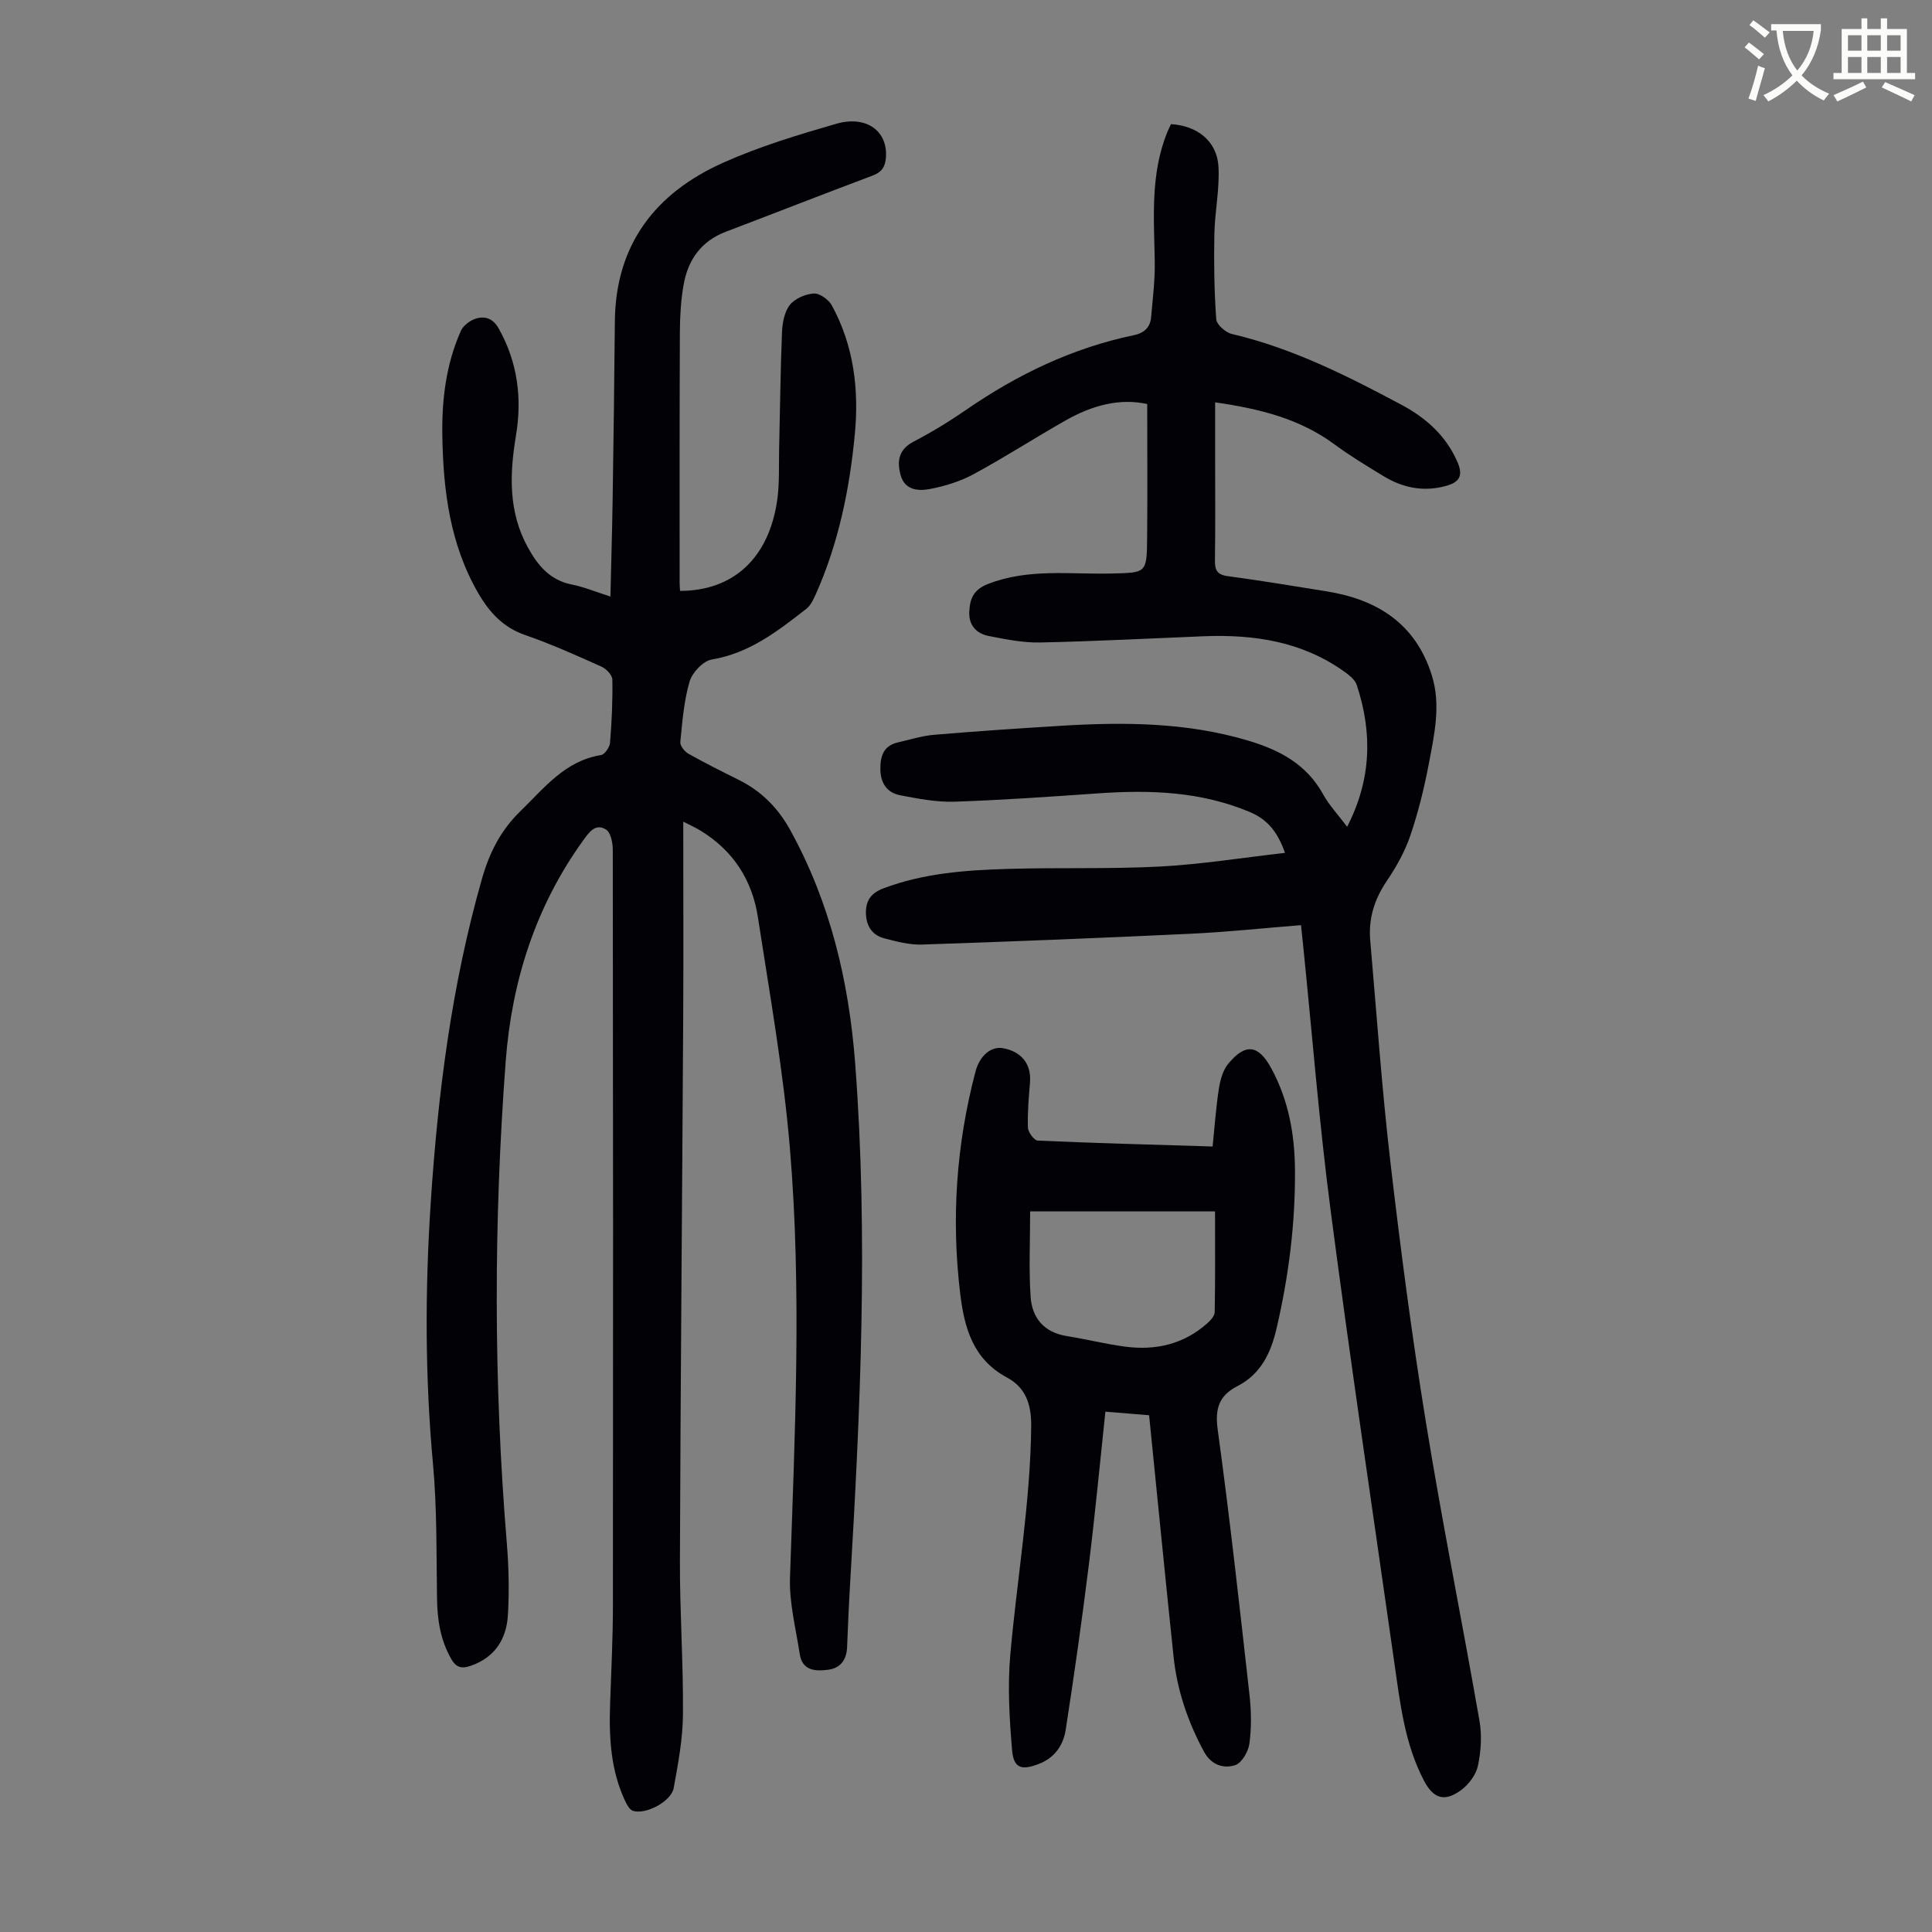
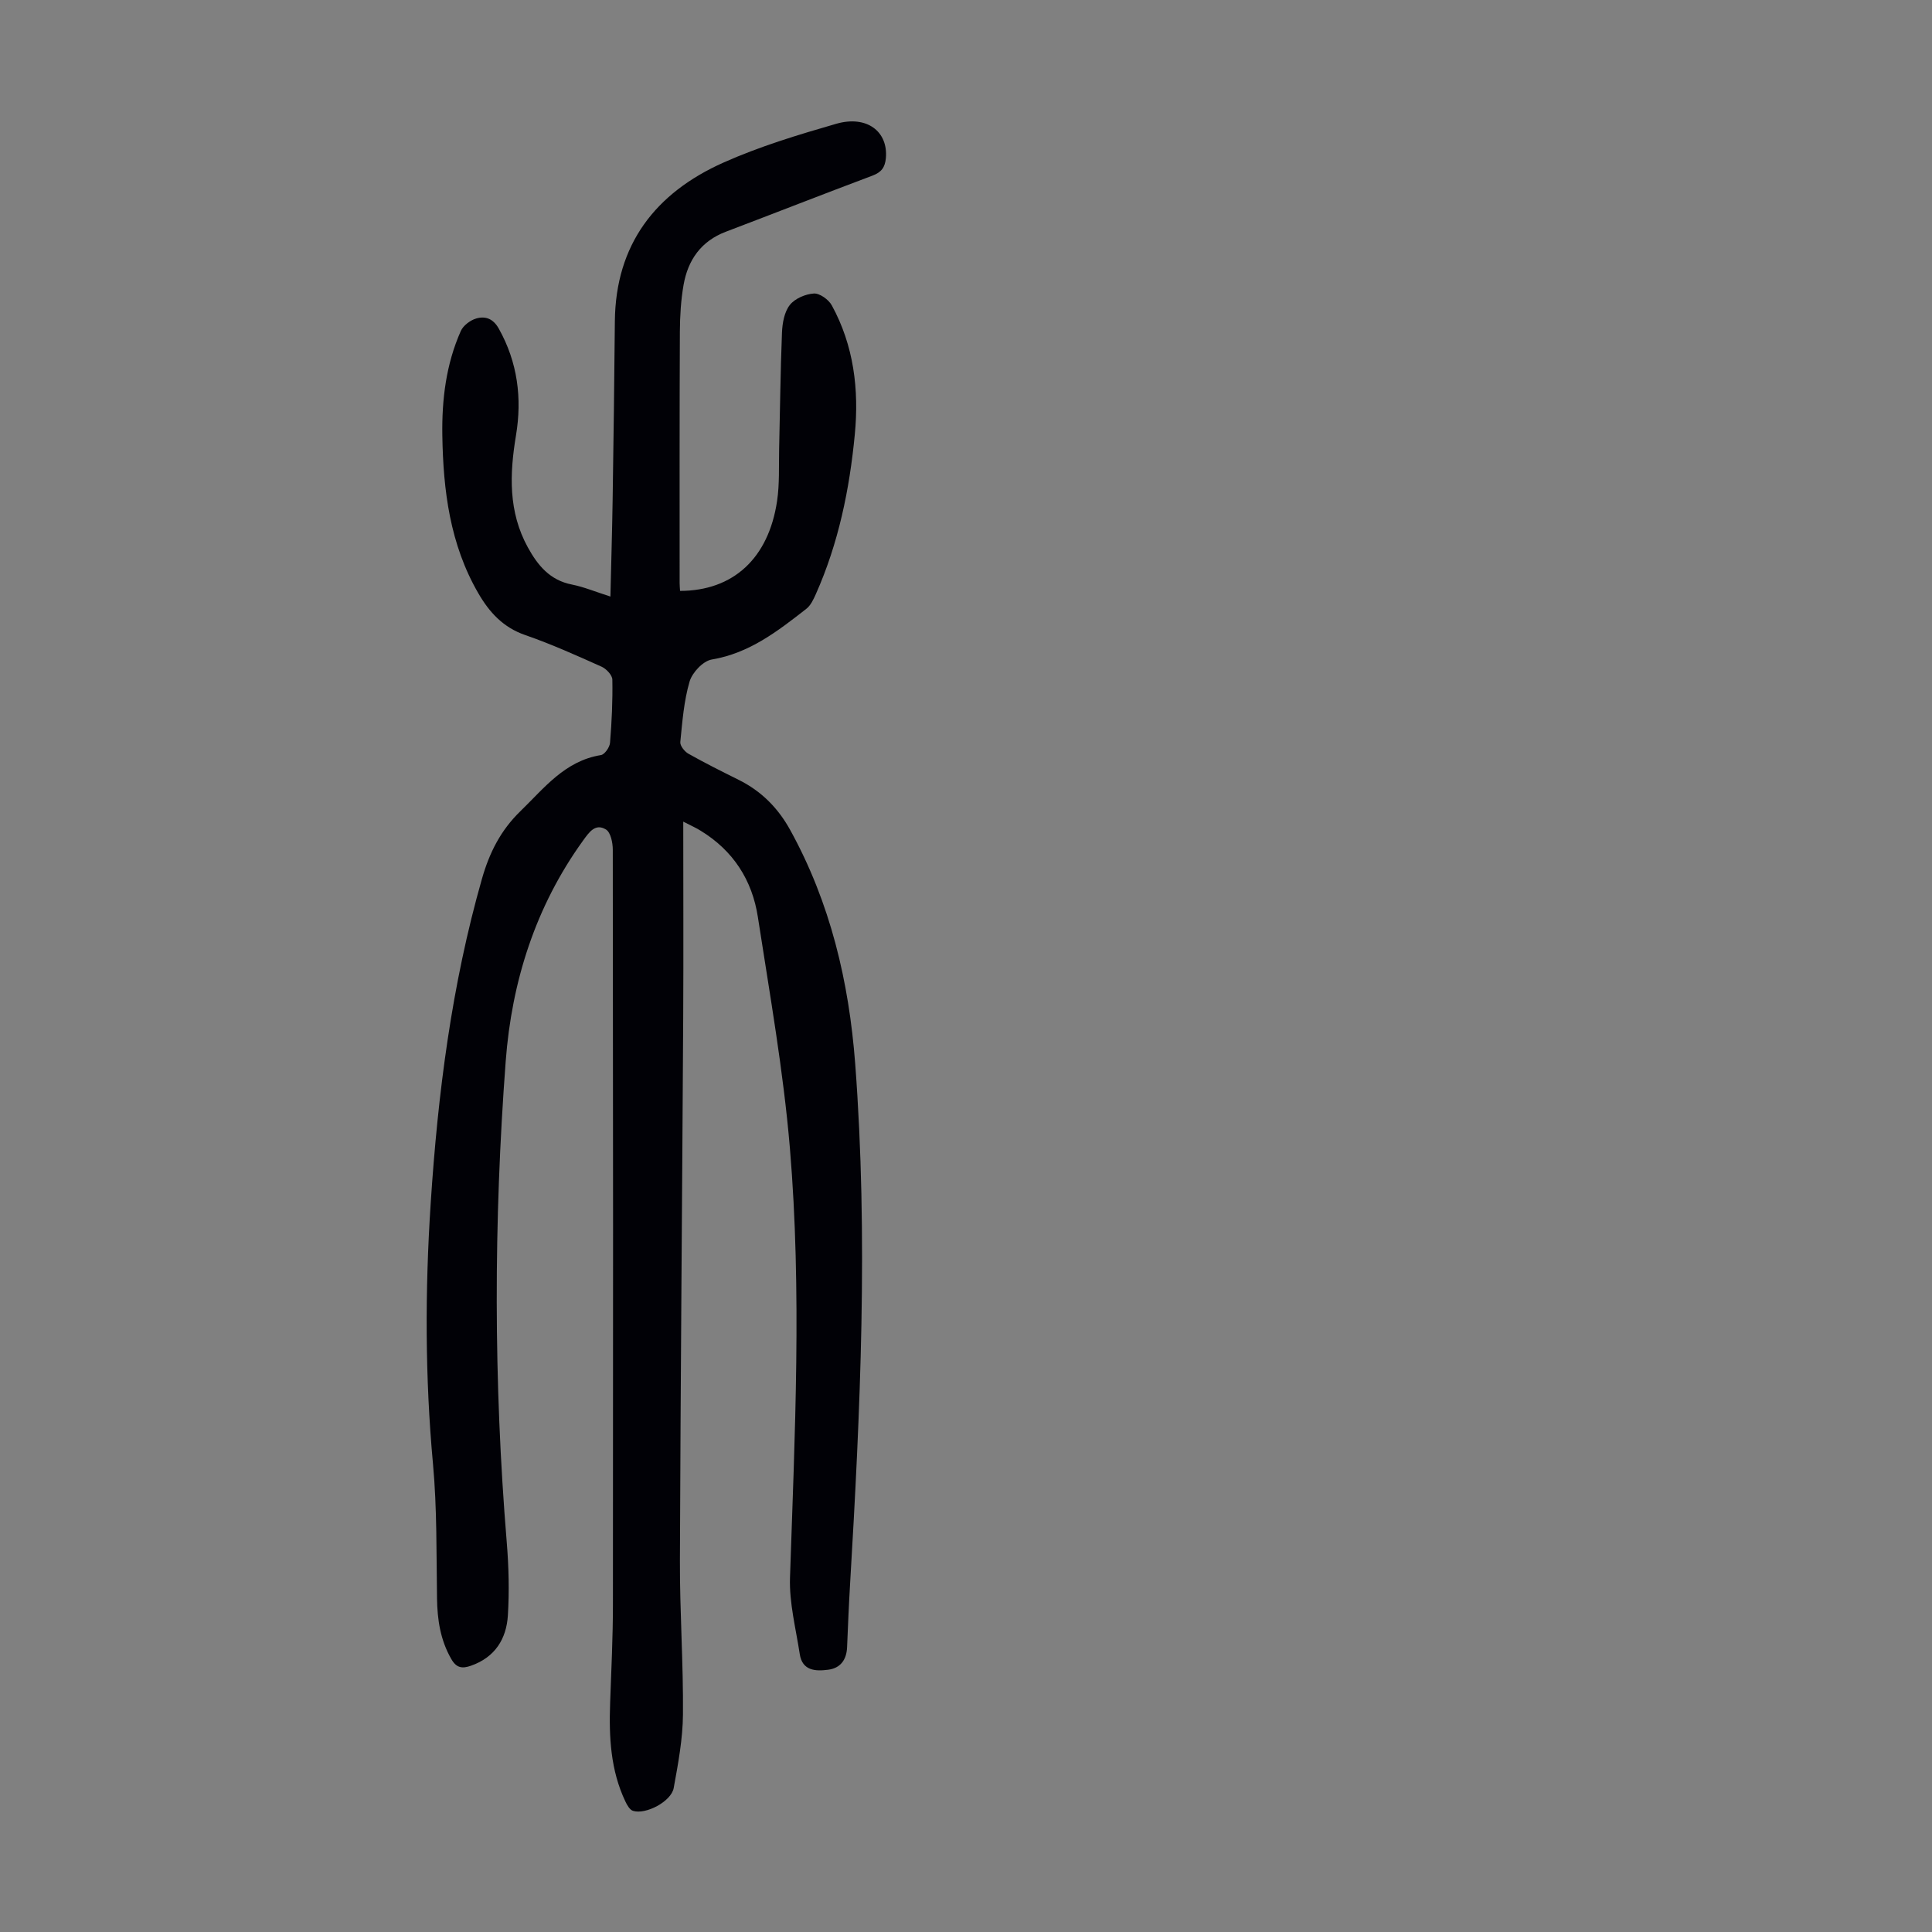
<svg xmlns="http://www.w3.org/2000/svg" enable-background="new 0 0 400 400" viewBox="0 0 400 400">
  <rect x="0" y="0" width="400" height="400" fill="#808080" stroke="none" />
-   <path d="m362.1 8.8c1.1.8 2.1 1.6 3.1 2.4l-1 1.1c-1.3-1.1-2.3-2-3-2.5zm1.9 4.8c.5.2.9.4 1.4.5-.6 2.3-1.3 4.5-1.9 6.8l-1.5-.5c.8-2.1 1.4-4.3 2-6.8zm-1-9.4c1.3.9 2.4 1.8 3.4 2.5l-1 1.1c-1.4-1.2-2.4-2.1-3.2-2.6zm3.7 2.2v-1.4h10.3v1.2c-.5 3.6-1.8 6.8-4 9.4 1.5 1.6 3.4 2.8 5.7 3.8-.3.4-.7.8-1.1 1.4-2.3-1.1-4.1-2.5-5.6-4.1-1.6 1.6-3.6 3.1-5.9 4.3-.3-.5-.7-.9-1-1.3 2.4-1.1 4.4-2.5 6-4.1-1.9-2.5-3-5.6-3.3-9.3h-1.1zm8.8 0h-6.4c.3 3.3 1.3 6 3 8.2 2-2.3 3.1-5.1 3.4-8.2z" fill="#fbfcfa" />
-   <path d="m385.3 3.8h1.3v2.2h2.8v-2.2h1.3v2.2h4.1v9.1h1.7v1.3h-16.9v-1.3h1.7v-9.1h4.1v-2.2zm.4 13.1.7 1.2c-1.8.9-3.8 1.9-6 2.9-.2-.4-.5-.8-.8-1.3 2.3-1 4.3-1.9 6.1-2.8zm-3.1-6.4h2.8v-3.2h-2.8zm0 4.6h2.8v-3.3h-2.8zm4-4.6h2.8v-3.2h-2.8zm0 4.6h2.8v-3.3h-2.8zm3.7 1.9c2.1.9 4.1 1.8 6.1 2.7l-.7 1.3c-2.2-1.1-4.2-2-6.1-2.9zm3.2-9.7h-2.8v3.2h2.8zm-2.8 7.8h2.8v-3.3h-2.8z" fill="#fbfcfa" />
  <g fill="#010106">
    <path d="m141.46 170.11c0 14 .06 27.21-.01 40.42-.21 37.51-.55 75.02-.68 112.53-.04 10.63.72 21.26.63 31.89-.04 5.09-1 10.21-1.92 15.25-.51 2.79-5.83 5.57-8.44 4.71-.67-.22-1.22-1.2-1.57-1.95-3.07-6.46-3.4-13.35-3.15-20.34.24-6.82.58-13.65.58-20.48.05-52.07.04-104.14-.03-156.22 0-1.44-.43-3.58-1.41-4.18-2.21-1.36-3.51.59-4.75 2.3-9.85 13.65-14.77 29.2-16.01 45.68-2.5 33.19-2.52 66.43.22 99.64.41 5.01.54 10.08.23 15.09-.3 4.88-2.68 8.69-7.64 10.42-1.82.64-3.02.48-4.09-1.41-2.25-3.93-2.88-8.12-2.94-12.56-.14-9.26.01-18.56-.83-27.76-1.66-18.01-1.66-36.01-.48-54.01 1.48-22.7 4.34-45.2 10.61-67.17 1.54-5.4 3.86-10.03 7.96-14.01 4.96-4.81 9.2-10.41 16.68-11.62.77-.12 1.81-1.62 1.88-2.55.36-4.35.56-8.72.48-13.08-.02-.93-1.25-2.23-2.23-2.67-5.2-2.33-10.41-4.68-15.79-6.54-4.59-1.58-7.44-4.71-9.74-8.68-5.86-10.12-7.26-21.25-7.44-32.66-.12-7.46.78-14.77 3.83-21.63.51-1.14 1.96-2.22 3.19-2.58 1.88-.55 3.51.02 4.67 2.1 3.9 6.97 4.84 14.4 3.56 22.1-1.33 8.01-1.61 15.8 2.46 23.2 2.06 3.74 4.57 6.79 9.1 7.68 2.49.49 4.88 1.5 7.99 2.49.16-6.95.36-13.5.46-20.06.19-12.3.35-24.61.46-36.92.15-15.96 8.43-26.58 22.42-32.84 7.51-3.36 15.48-5.77 23.41-8.06 6.35-1.83 10.78 1.61 10.28 7.12-.18 1.92-.94 2.92-2.77 3.61-10.15 3.81-20.24 7.77-30.37 11.62-5.11 1.94-7.83 5.83-8.74 10.98-.56 3.18-.75 6.45-.77 9.69-.08 17.36-.05 34.71-.05 52.07 0 .54.06 1.09.09 1.62 11.01-.02 18.33-6.75 20.09-18.64.52-3.51.34-7.13.42-10.7.19-8.05.27-16.11.59-24.15.08-1.95.48-4.24 1.61-5.69 1.04-1.34 3.23-2.28 4.98-2.39 1.22-.08 3.08 1.26 3.73 2.46 4.55 8.33 5.65 17.41 4.76 26.7-1.09 11.4-3.38 22.56-8.08 33.1-.49 1.09-1.06 2.32-1.96 3.02-5.91 4.61-11.77 9.19-19.59 10.5-1.79.3-4.03 2.69-4.58 4.56-1.18 4.02-1.5 8.31-1.92 12.52-.08.76.88 1.97 1.68 2.42 3.4 1.92 6.91 3.67 10.41 5.41 4.67 2.32 8.14 5.81 10.65 10.36 8.32 15.08 12.18 31.42 13.47 48.42 2.72 35.93 1.07 71.83-1.06 107.72-.26 4.36-.44 8.72-.62 13.08-.11 2.59-1.36 4.33-3.91 4.66-2.61.34-5.36.24-5.89-3.24-.8-5.26-2.19-10.57-2.02-15.81.99-29.65 2.47-59.33-.02-88.94-1.35-16.02-4.18-31.93-6.63-47.84-1.17-7.64-5.11-13.77-11.85-17.88-.9-.57-1.9-1.01-3.6-1.88z" />
-     <path d="m269.36 191.54c-7.89.63-15.34 1.43-22.81 1.78-18.55.88-37.1 1.62-55.66 2.24-2.61.09-5.31-.63-7.88-1.31-2.58-.69-3.72-2.73-3.73-5.35-.01-2.49 1.13-4.03 3.58-4.96 8.31-3.15 17.01-3.78 25.73-4.04 10.51-.32 21.06.06 31.55-.49 8.55-.45 17.06-1.83 25.91-2.83-1.52-4.28-3.56-6.89-7.29-8.46-10.12-4.26-20.62-4.61-31.32-3.87-9.93.69-19.87 1.4-29.81 1.73-3.74.12-7.55-.62-11.26-1.33-2.71-.52-4.06-2.49-4.1-5.37-.03-2.74.65-4.89 3.63-5.57 2.49-.57 4.97-1.36 7.5-1.58 8.79-.74 17.58-1.33 26.39-1.87 13-.79 25.91-.71 38.58 3.06 6.55 1.95 12.12 4.89 15.57 11.14 1.27 2.3 3.14 4.28 4.97 6.71 5.06-9.82 5.25-19.5 1.99-29.35-.37-1.13-1.63-2.1-2.68-2.84-8.73-6.2-18.66-7.66-29.05-7.25-11.29.46-22.57 1.05-33.86 1.29-3.52.07-7.1-.67-10.59-1.34-2.55-.49-4.17-2.22-4.04-5 .12-2.65.8-4.58 3.89-5.78 8.39-3.27 17.02-1.95 25.57-2.16 7.2-.18 7.29-.04 7.36-7.3.09-9.16.02-18.32.02-27.79-5.73-1.27-11.44.31-16.8 3.34-6.43 3.63-12.63 7.66-19.12 11.17-2.79 1.51-5.98 2.5-9.11 3.09-2.34.44-5.15.27-6.02-2.86-.8-2.91-.45-5.33 2.72-6.98 3.76-1.95 7.41-4.19 10.9-6.6 10.6-7.3 22-12.78 34.65-15.41 2.2-.46 3.41-1.64 3.59-3.77.34-3.88.83-7.79.75-11.67-.18-8.96-.89-17.93 2.56-26.52.25-.61.55-1.2.8-1.74 5.47.33 9.52 3.54 9.83 8.78.27 4.62-.76 9.31-.85 13.98-.11 5.88-.03 11.77.39 17.63.08 1.12 1.93 2.75 3.22 3.05 12.55 2.95 23.93 8.68 35.17 14.69 4.98 2.66 9.16 6.34 11.53 11.78 1.27 2.91.45 4.24-2.45 5.02-4.63 1.25-8.88.35-12.85-2.06-3.44-2.09-6.9-4.18-10.14-6.57-7.26-5.37-15.63-7.39-24.71-8.7v11.84c0 6.94.06 13.89-.04 20.83-.03 1.98.38 3.01 2.62 3.31 6.86.92 13.7 2.06 20.54 3.16 10.51 1.69 18.41 6.73 21.74 17.37 1.92 6.12.53 12.25-.61 18.27-.95 5.04-2.19 10.07-3.84 14.92-1.12 3.3-2.89 6.47-4.85 9.36-2.58 3.8-3.84 7.81-3.45 12.32 1.33 15.26 2.39 30.55 4.16 45.76 2.09 17.99 4.44 35.97 7.34 53.84 3.36 20.74 7.52 41.35 11.13 62.06.52 3 .3 6.29-.34 9.28-.4 1.86-1.92 3.86-3.5 5.02-3.42 2.51-5.73 1.73-7.67-1.99-3.98-7.6-4.92-15.97-6.11-24.27-4.45-31.23-9.11-62.43-13.2-93.71-2.38-18.19-3.82-36.5-5.68-54.75-.14-1.34-.28-2.66-.46-4.38z" />
-     <path d="m237.91 293.01c-2.86-.23-5.82-.47-9.05-.74-1.15 10.78-2.13 21.24-3.42 31.65-1.42 11.41-3.03 22.81-4.79 34.17-.49 3.17-2.22 5.81-5.52 7.09-3.64 1.41-5.27.95-5.59-2.85-.55-6.54-.95-13.19-.37-19.7 1.39-15.81 4.17-31.47 4.33-47.42.05-4.67-1.29-8.01-5.03-10.02-7.08-3.79-8.83-10.39-9.67-17.37-1.87-15.49-.82-30.83 3.16-45.94.87-3.31 3.22-5.31 5.7-4.86 3.88.7 5.89 3.32 5.59 7.08-.25 3.11-.54 6.24-.43 9.35.03.96 1.29 2.67 2.05 2.7 11.93.53 23.88.84 36.19 1.22.43-4.19.69-8.08 1.29-11.92.28-1.8.81-3.83 1.93-5.19 3.57-4.34 6.25-3.97 8.89.86 3.58 6.55 4.88 13.67 4.94 21.02.09 11.12-1.29 22.08-3.82 32.92-1.19 5.12-3.26 9.44-8.14 11.95-3.73 1.92-4.64 4.6-4.04 8.96 2.51 18.29 4.53 36.64 6.59 54.98.37 3.31.42 6.74-.02 10.03-.22 1.66-1.59 4.04-2.96 4.48-2.44.78-4.98-.06-6.46-2.82-3.34-6.18-5.56-12.71-6.29-19.68-1.73-16.45-3.34-32.92-5.06-49.95zm-24.63-42.21c0 6.14-.29 11.94.1 17.7.29 4.37 2.79 7.37 7.48 8.12 4.08.65 8.1 1.67 12.19 2.2 6.25.81 12.02-.52 16.85-4.8.7-.62 1.57-1.54 1.59-2.34.13-6.9.07-13.8.07-20.88-12.86 0-25.33 0-38.28 0z" />
  </g>
</svg>